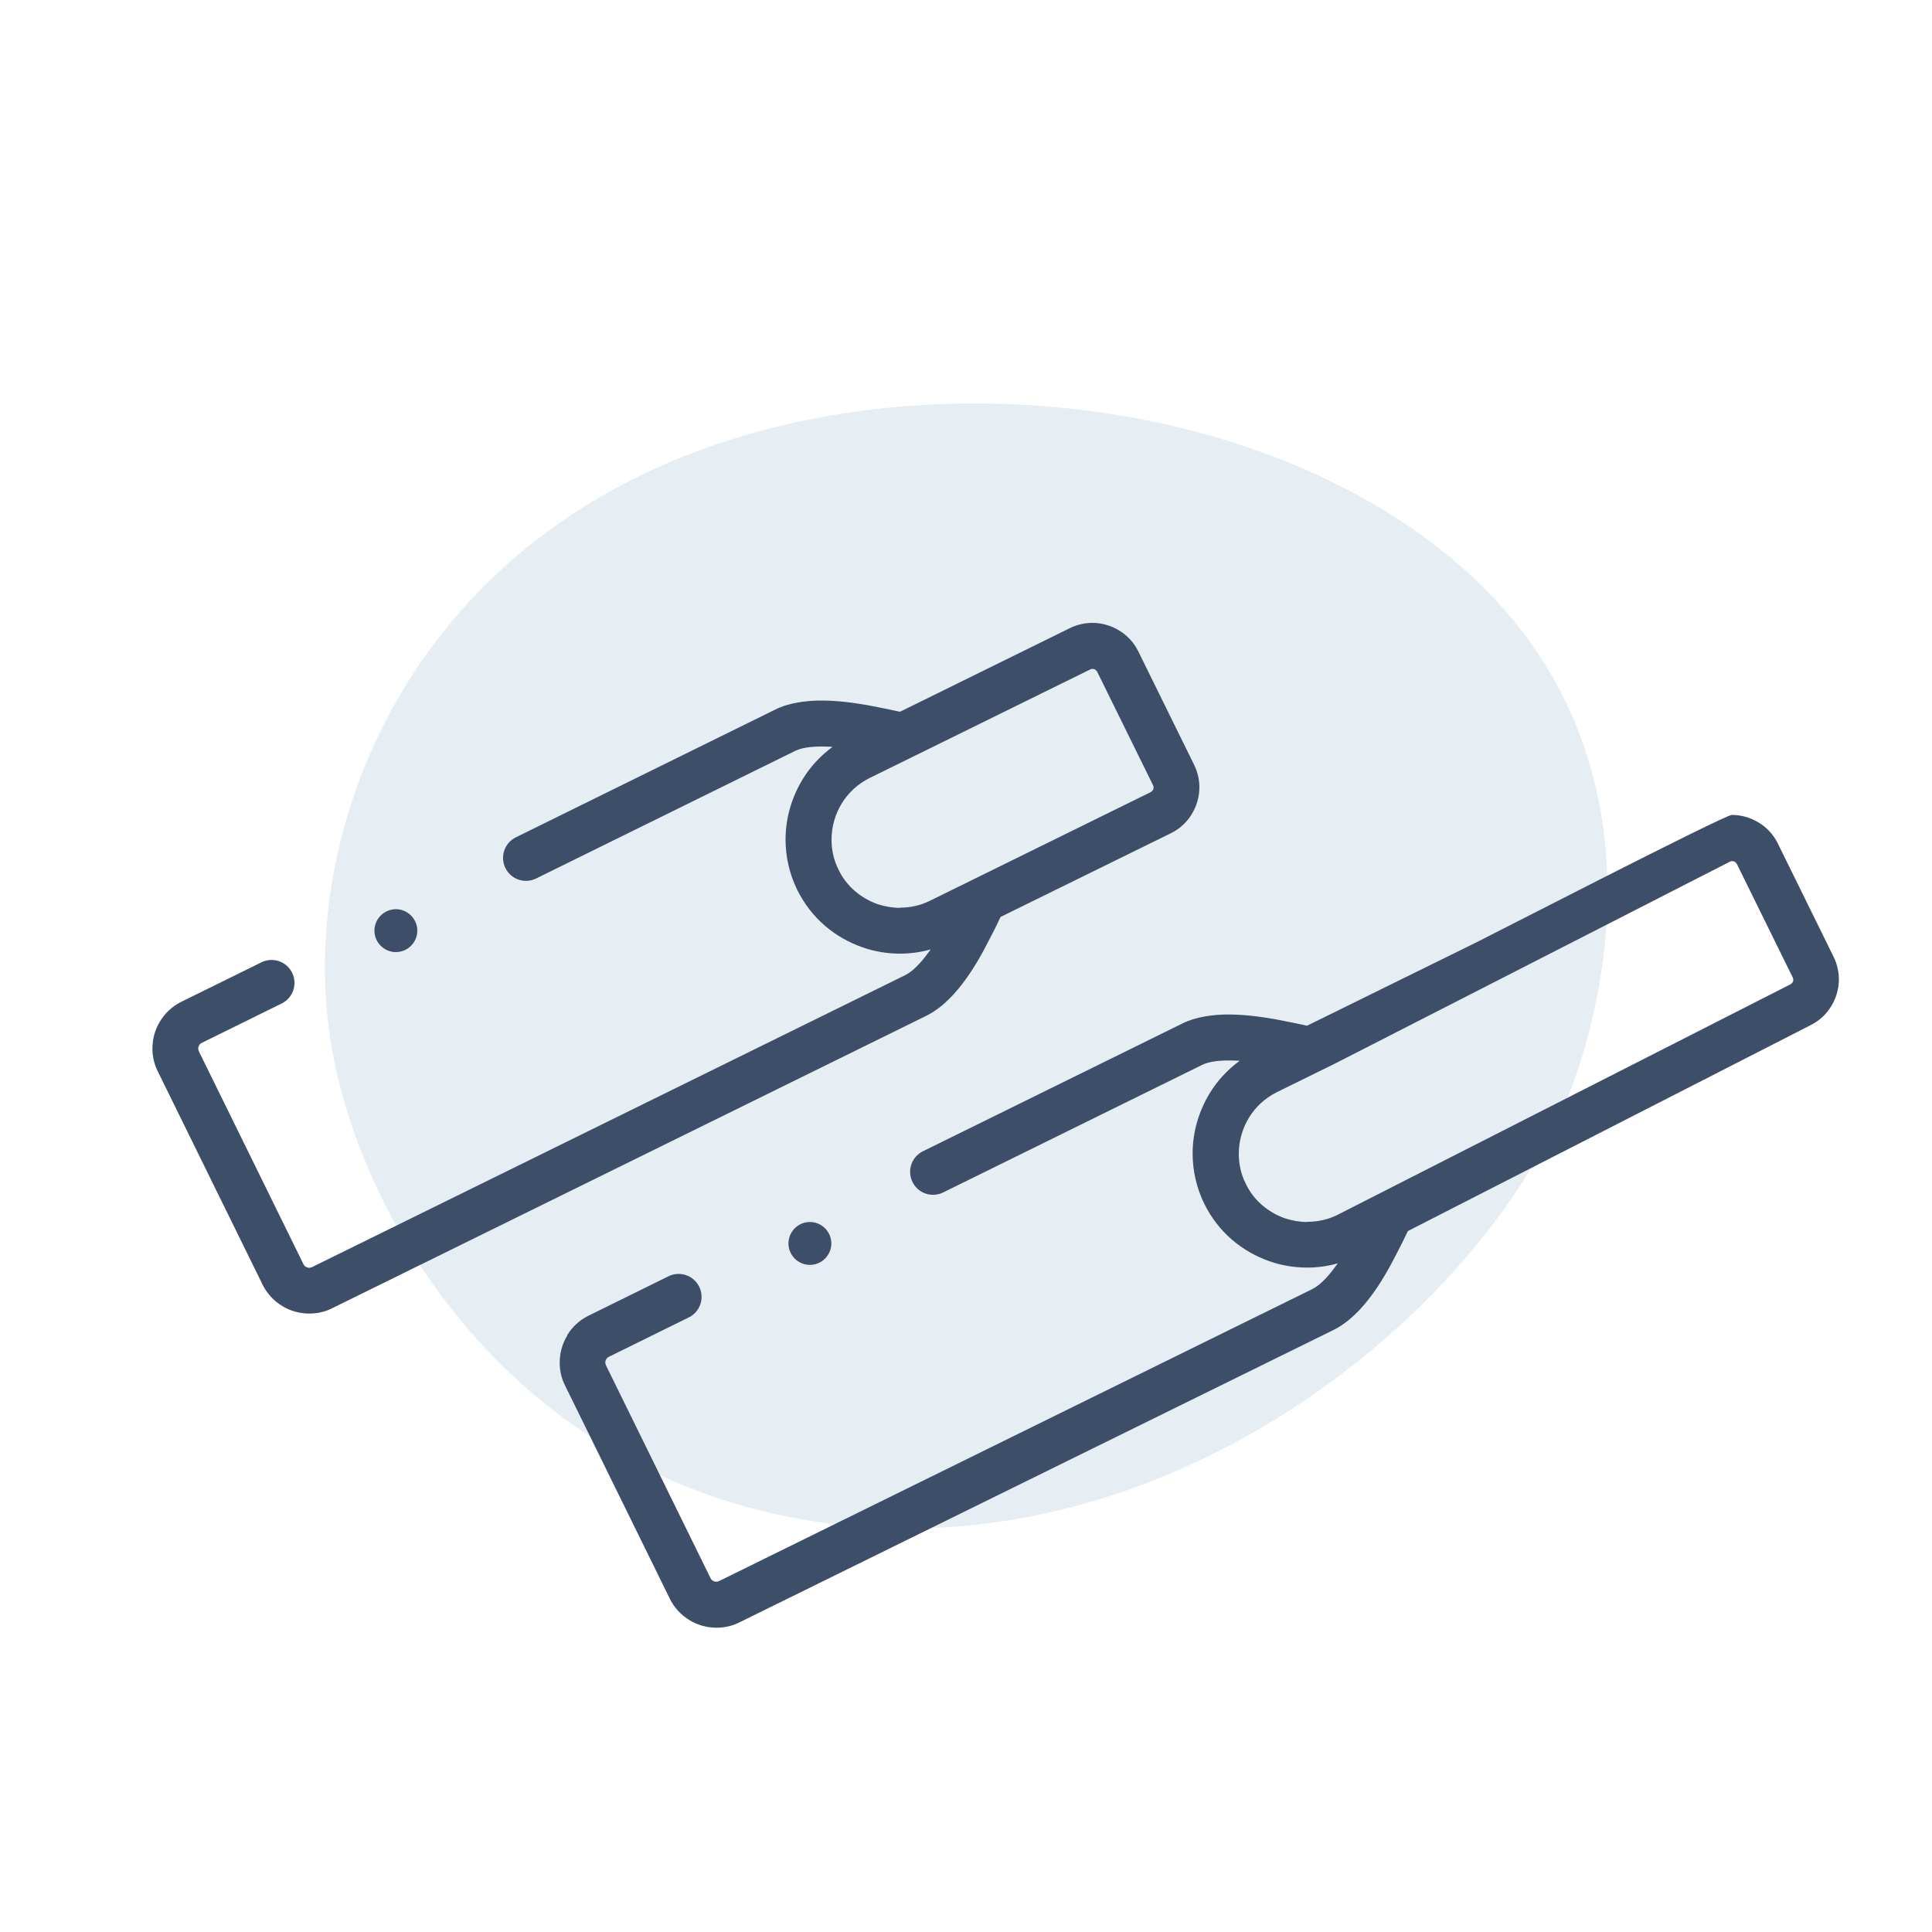
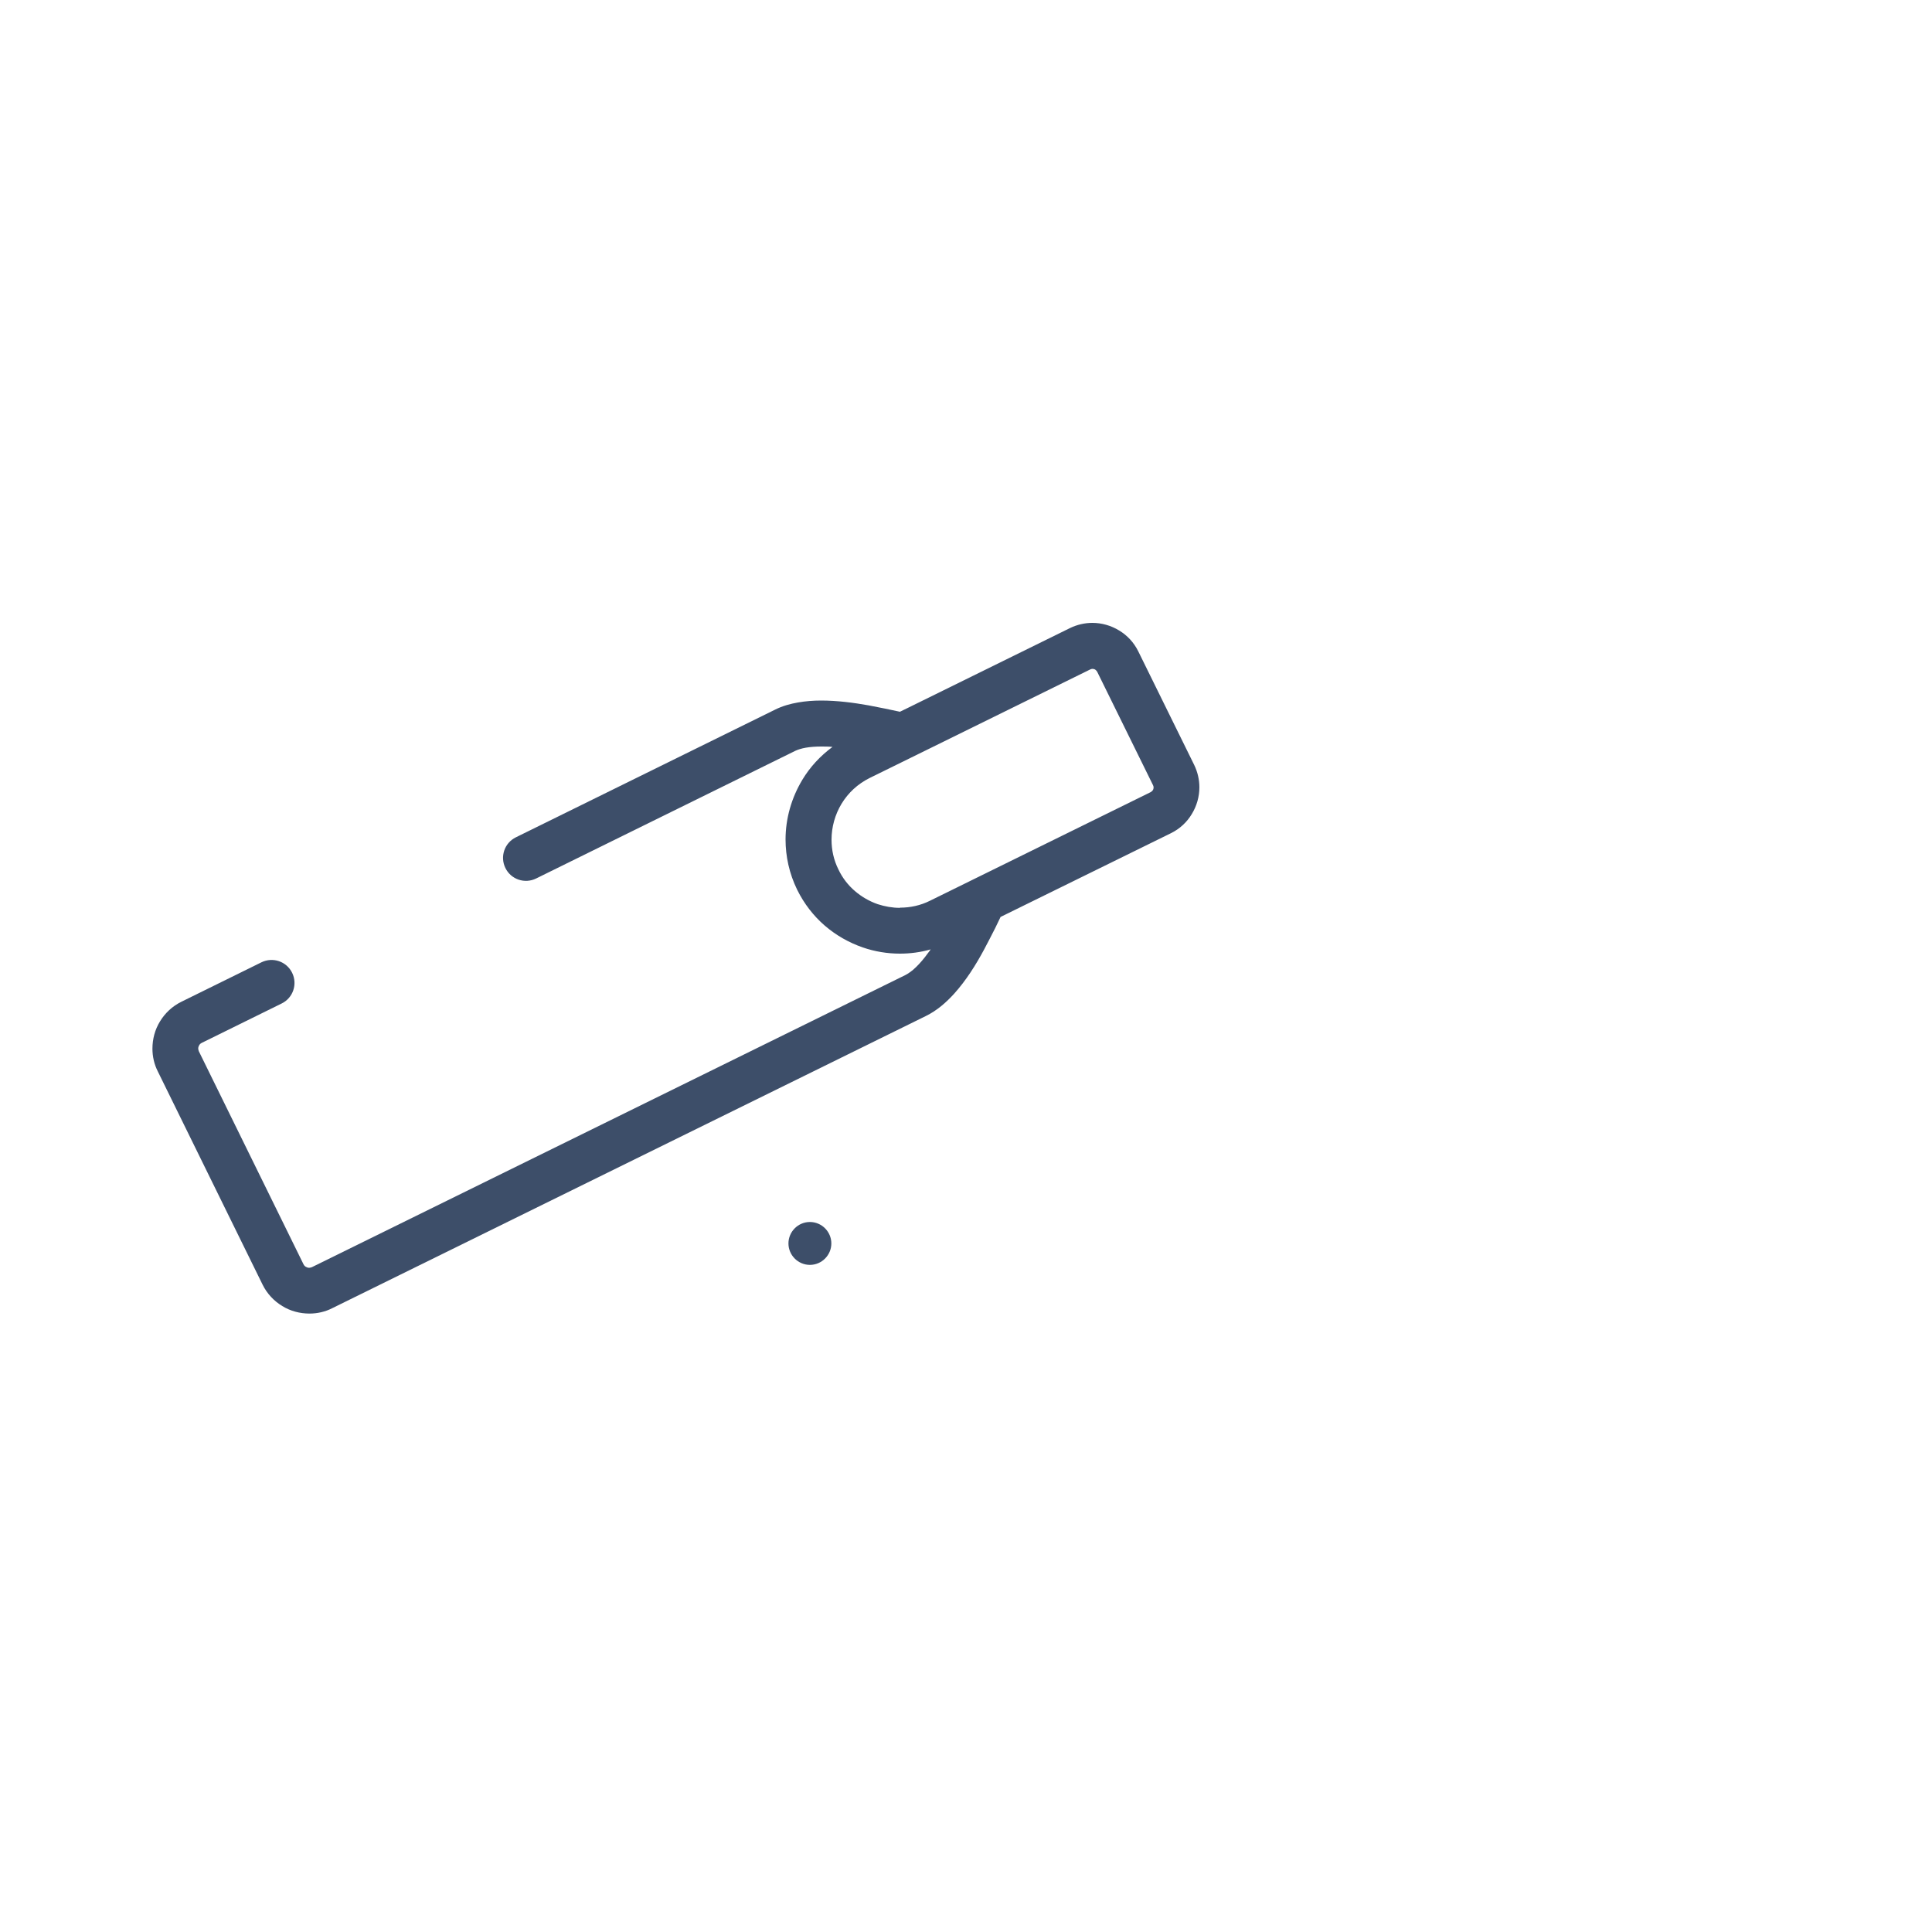
<svg xmlns="http://www.w3.org/2000/svg" id="Layer_1" data-name="Layer 1" viewBox="0 0 100 100">
  <defs>
    <style> .cls-1 { filter: url(#drop-shadow-7); } .cls-2 { fill: #e6eef4; } .cls-2, .cls-3 { stroke-width: 0px; } .cls-3 { fill: #3d4e69; } </style>
    <filter id="drop-shadow-7" filterUnits="userSpaceOnUse">
      <feOffset dx="1" dy="1" />
      <feGaussianBlur result="blur" stdDeviation="1" />
      <feFlood flood-color="#000" flood-opacity=".15" />
      <feComposite in2="blur" operator="in" />
      <feComposite in="SourceGraphic" />
    </filter>
  </defs>
-   <path class="cls-2" d="M38.69,22.49c11.12-3.21,24.86-1.61,34.23,4.75,15.96,10.83,8.74,28.38,8.11,29.83-5.03,11.56-21.11,24.31-38.73,21.7-15.77-2.34-23.81-15.66-25.22-25.09-1.65-11.01,4.33-26.2,21.62-31.19Z" />
  <g class="cls-1">
    <g>
-       <path class="cls-3" d="M20.6,47.17c0-.61-.5-1.11-1.11-1.11s-1.11.5-1.11,1.11.5,1.11,1.11,1.11,1.11-.5,1.11-1.11h0Z" />
      <path class="cls-3" d="M45.58,45.99c-.39,0-.78-.07-1.15-.19-.43-.15-.83-.38-1.18-.68-.35-.3-.64-.67-.85-1.11h0c-.25-.5-.36-1.02-.36-1.55,0-.65.18-1.3.52-1.86.34-.56.83-1.02,1.45-1.33l2.99-1.47,8.43-4.15s.07-.03.11-.03c.05,0,.1.01.15.04.04.03.07.06.1.11l2.89,5.87s.03.07.03.11c0,.05-.01.1-.04.15-.03.04-.06.07-.11.1l-11.42,5.62c-.5.25-1.03.36-1.55.36h0ZM7.28,51.87c-.26.42-.39.91-.39,1.41,0,.4.09.81.28,1.18l5.42,11.03c.23.47.59.85,1.02,1.11.42.26.91.39,1.41.39.4,0,.81-.09,1.18-.28h0s30.72-15.12,30.72-15.12c.59-.29,1.06-.71,1.47-1.16.62-.69,1.12-1.49,1.54-2.27.21-.39.4-.77.58-1.12.1-.2.19-.4.28-.58l8.81-4.33c.47-.23.84-.58,1.09-1,.25-.41.39-.89.39-1.38,0-.39-.09-.79-.27-1.16l-2.89-5.87c-.23-.47-.58-.84-1-1.09-.41-.25-.89-.39-1.38-.39-.39,0-.79.09-1.16.27l-8.43,4.15-.37.18c-.47-.1-1.02-.22-1.62-.33-.78-.14-1.62-.25-2.46-.25-.4,0-.8.03-1.2.1-.4.07-.8.18-1.18.37l-13.42,6.61c-.59.29-.83,1-.54,1.59.29.59,1,.83,1.59.54l13.42-6.61c.13-.06.31-.12.54-.16.23-.04.5-.06.79-.06.19,0,.39,0,.59.02-.64.47-1.17,1.05-1.56,1.7-.56.93-.87,2-.87,3.09,0,.87.19,1.76.6,2.6l1.07-.52-1.07.52c.36.73.85,1.36,1.43,1.86.58.5,1.25.88,1.97,1.13h0c.61.21,1.26.32,1.92.32.53,0,1.07-.07,1.59-.22-.04.06-.08.12-.13.18-.21.29-.42.54-.63.74-.2.2-.4.33-.55.41l-30.72,15.12s-.09.03-.14.03c-.06,0-.12-.02-.17-.05-.05-.03-.09-.07-.12-.13l-5.42-11.03s-.03-.09-.03-.14c0-.06.02-.12.05-.17.03-.05.07-.09.13-.12h0s4.14-2.04,4.14-2.04c.59-.29.83-1,.54-1.59-.29-.59-1-.83-1.59-.54h0l-4.14,2.04h0c-.47.23-.85.59-1.11,1.02h0Z" />
    </g>
    <g>
-       <path class="cls-3" d="M66.66,62.25c-.39,0-.78-.07-1.15-.19-.43-.15-.83-.38-1.18-.68-.35-.3-.64-.67-.85-1.11h0c-.25-.5-.36-1.02-.36-1.55,0-.65.18-1.3.52-1.86.34-.56.83-1.02,1.45-1.33l2.99-1.47,20.46-10.46s.07-.03.11-.03c.05,0,.1.01.15.04.04.03.07.06.1.11l2.89,5.87s.03.07.03.11c0,.05-.01.1-.04.15-.03.04-.06.07-.11.1l-23.44,11.93c-.5.25-1.03.36-1.55.36h0ZM28.36,68.13c-.26.42-.39.91-.39,1.41,0,.4.09.81.28,1.18l5.42,11.03c.23.47.59.85,1.02,1.11.42.26.91.39,1.41.39.4,0,.81-.09,1.18-.28h0s30.72-15.12,30.72-15.12c.59-.29,1.06-.71,1.47-1.16.62-.69,1.12-1.49,1.54-2.27.21-.39.4-.77.58-1.12.1-.2.19-.4.28-.58l20.83-10.65c.47-.23.84-.58,1.09-1,.25-.41.39-.89.39-1.38,0-.39-.09-.79-.27-1.16l-2.89-5.87c-.23-.47-.58-.84-1-1.09-.41-.25-.89-.39-1.38-.39-.39,0-12.81,6.4-13.19,6.58l-8.43,4.15-.37.18c-.47-.1-1.02-.22-1.62-.33-.78-.14-1.62-.25-2.46-.25-.4,0-.8.03-1.2.1-.4.07-.8.18-1.18.37l-13.42,6.61c-.59.29-.83,1-.54,1.59.29.59,1,.83,1.59.54l13.42-6.61c.13-.06.31-.12.54-.16.23-.04.5-.06.79-.06.19,0,.39,0,.59.02-.64.47-1.17,1.05-1.56,1.7-.56.93-.87,2-.87,3.09,0,.87.19,1.76.6,2.6l1.07-.52-1.07.52c.36.73.85,1.36,1.43,1.86.58.5,1.25.88,1.97,1.13h0c.61.21,1.26.32,1.92.32.53,0,1.07-.07,1.59-.22-.04.06-.08.12-.13.18-.21.29-.42.54-.63.74-.2.2-.4.33-.55.41l-30.72,15.12s-.09.03-.14.03c-.06,0-.12-.02-.17-.05-.05-.03-.09-.07-.12-.13l-5.42-11.03s-.03-.09-.03-.14c0-.06.02-.12.05-.17.03-.05.07-.09.13-.12h0s4.14-2.04,4.14-2.04c.59-.29.83-1,.54-1.59-.29-.59-1-.83-1.59-.54h0l-4.14,2.04h0c-.47.23-.85.59-1.11,1.02h0Z" />
      <path class="cls-3" d="M42.03,63.36c0-.61-.5-1.11-1.11-1.11s-1.11.5-1.11,1.11.5,1.11,1.11,1.11,1.11-.5,1.11-1.11h0Z" />
    </g>
  </g>
</svg>